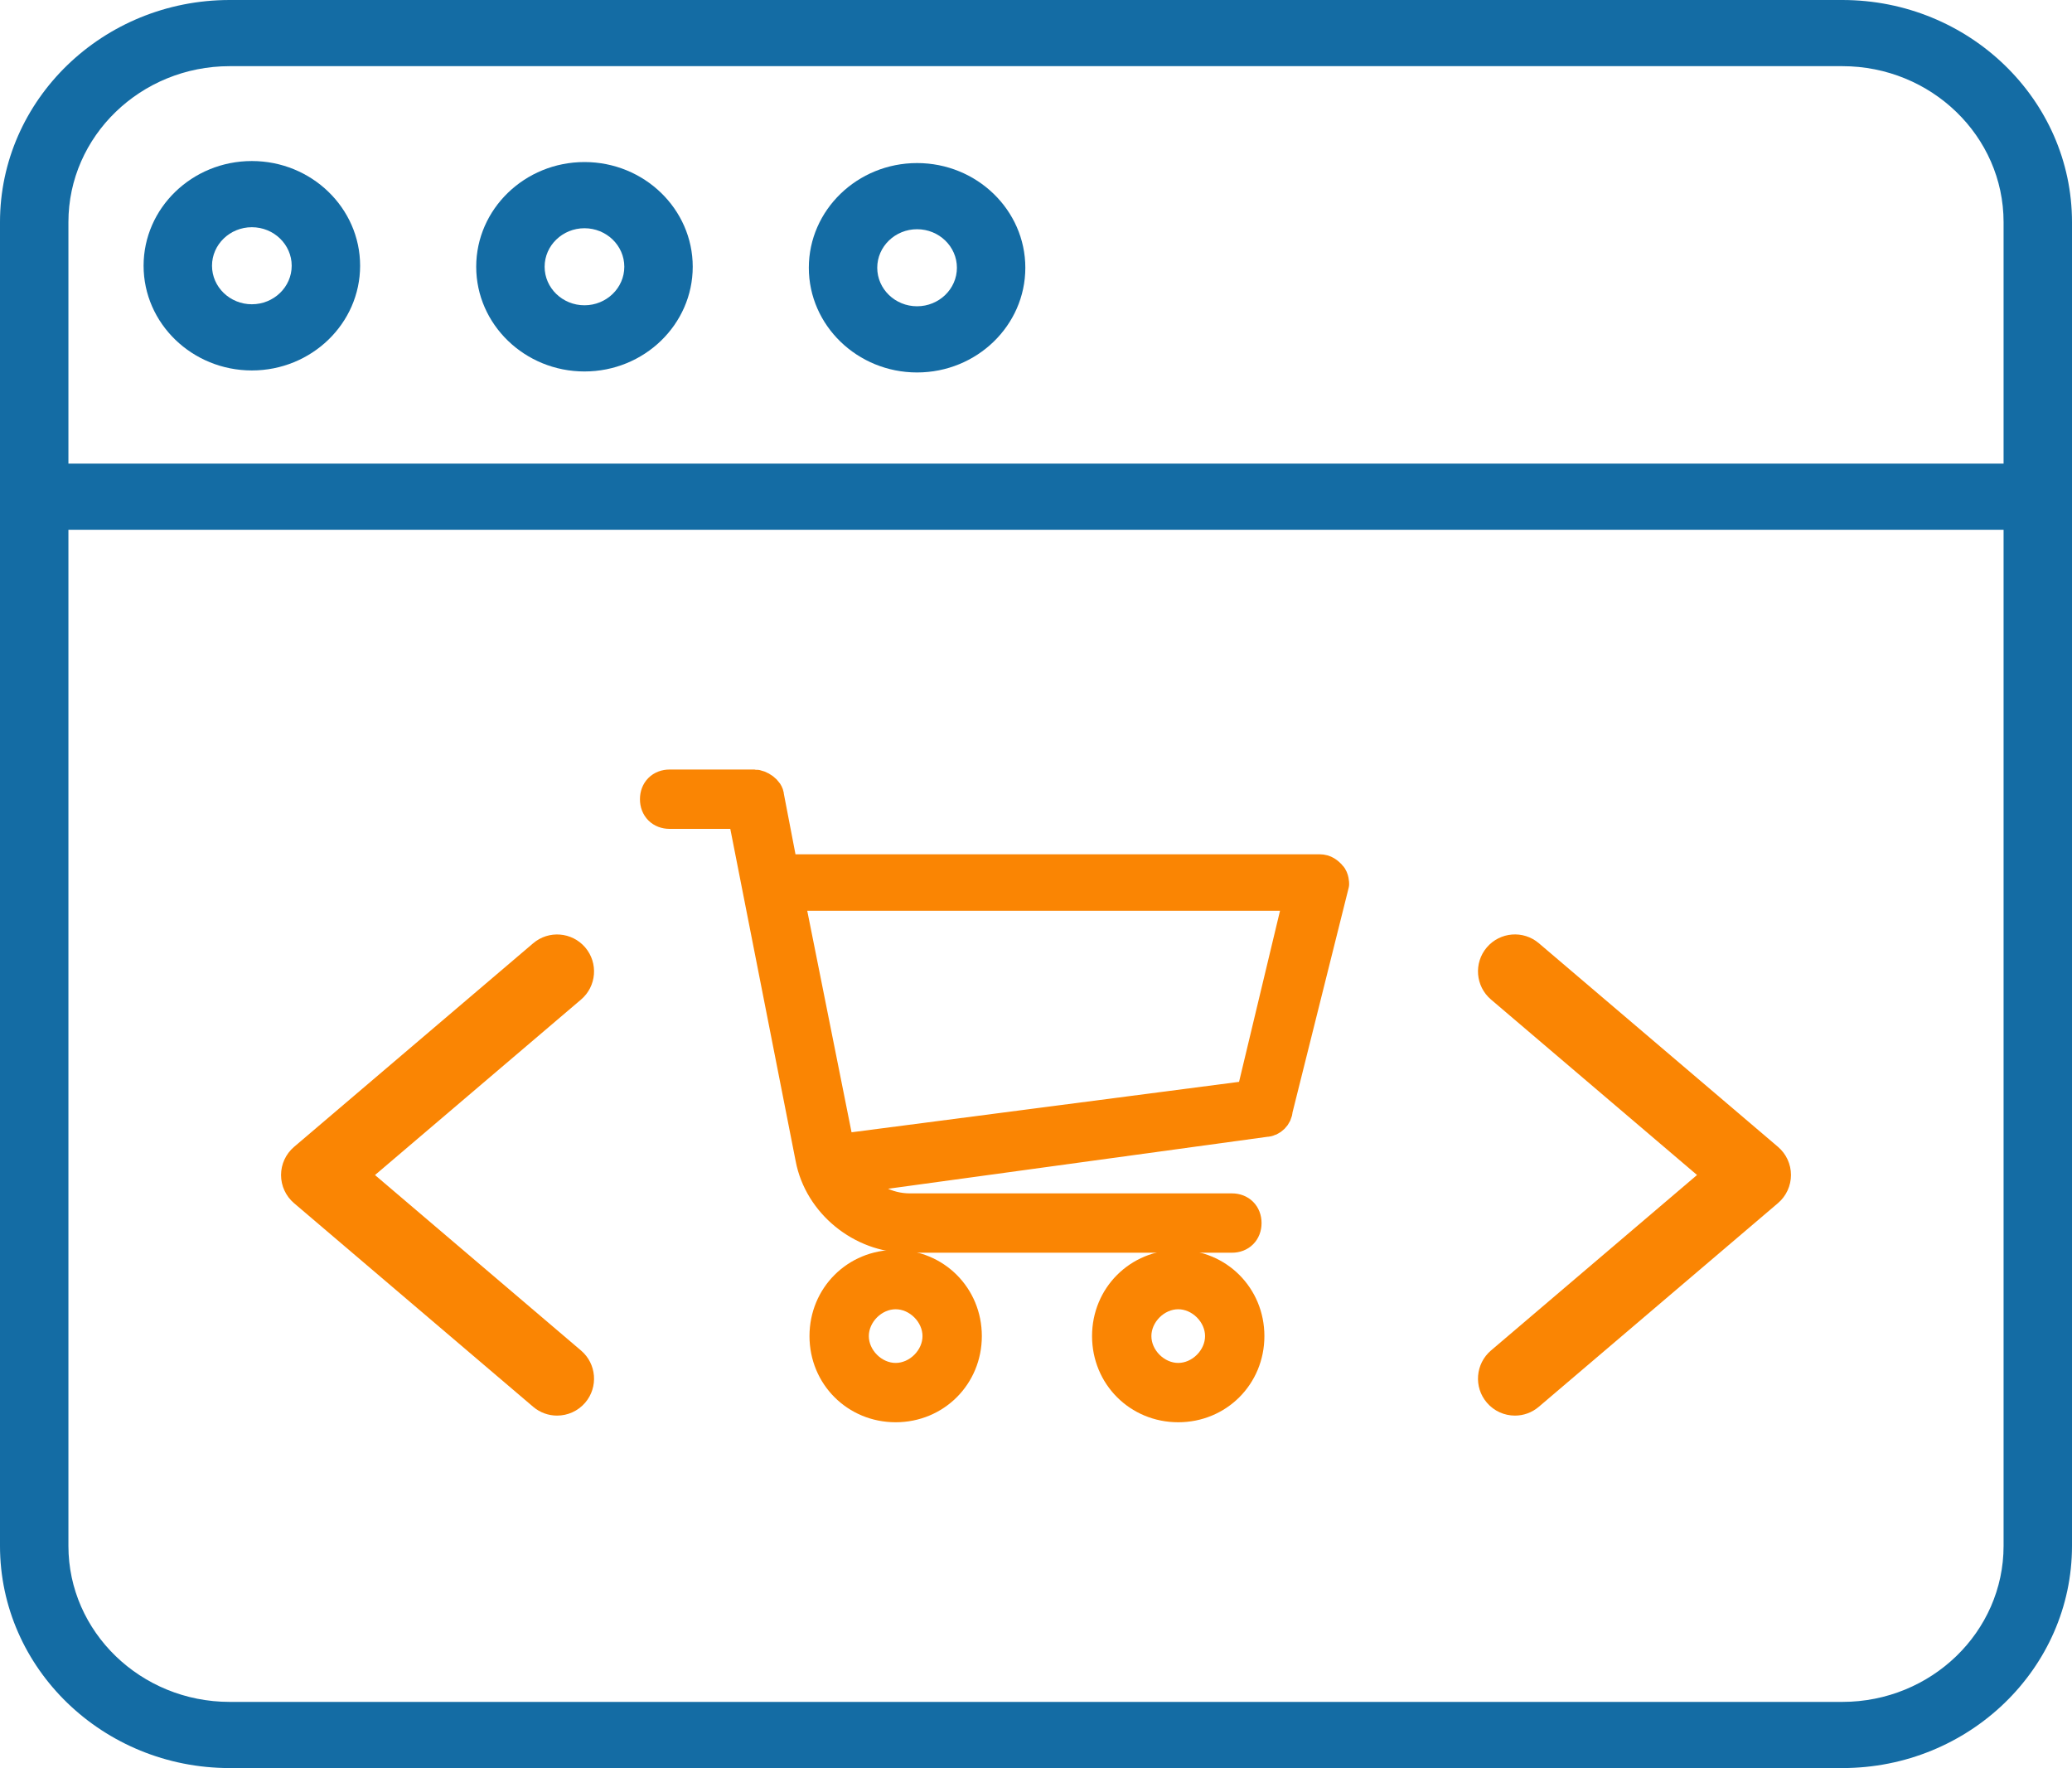
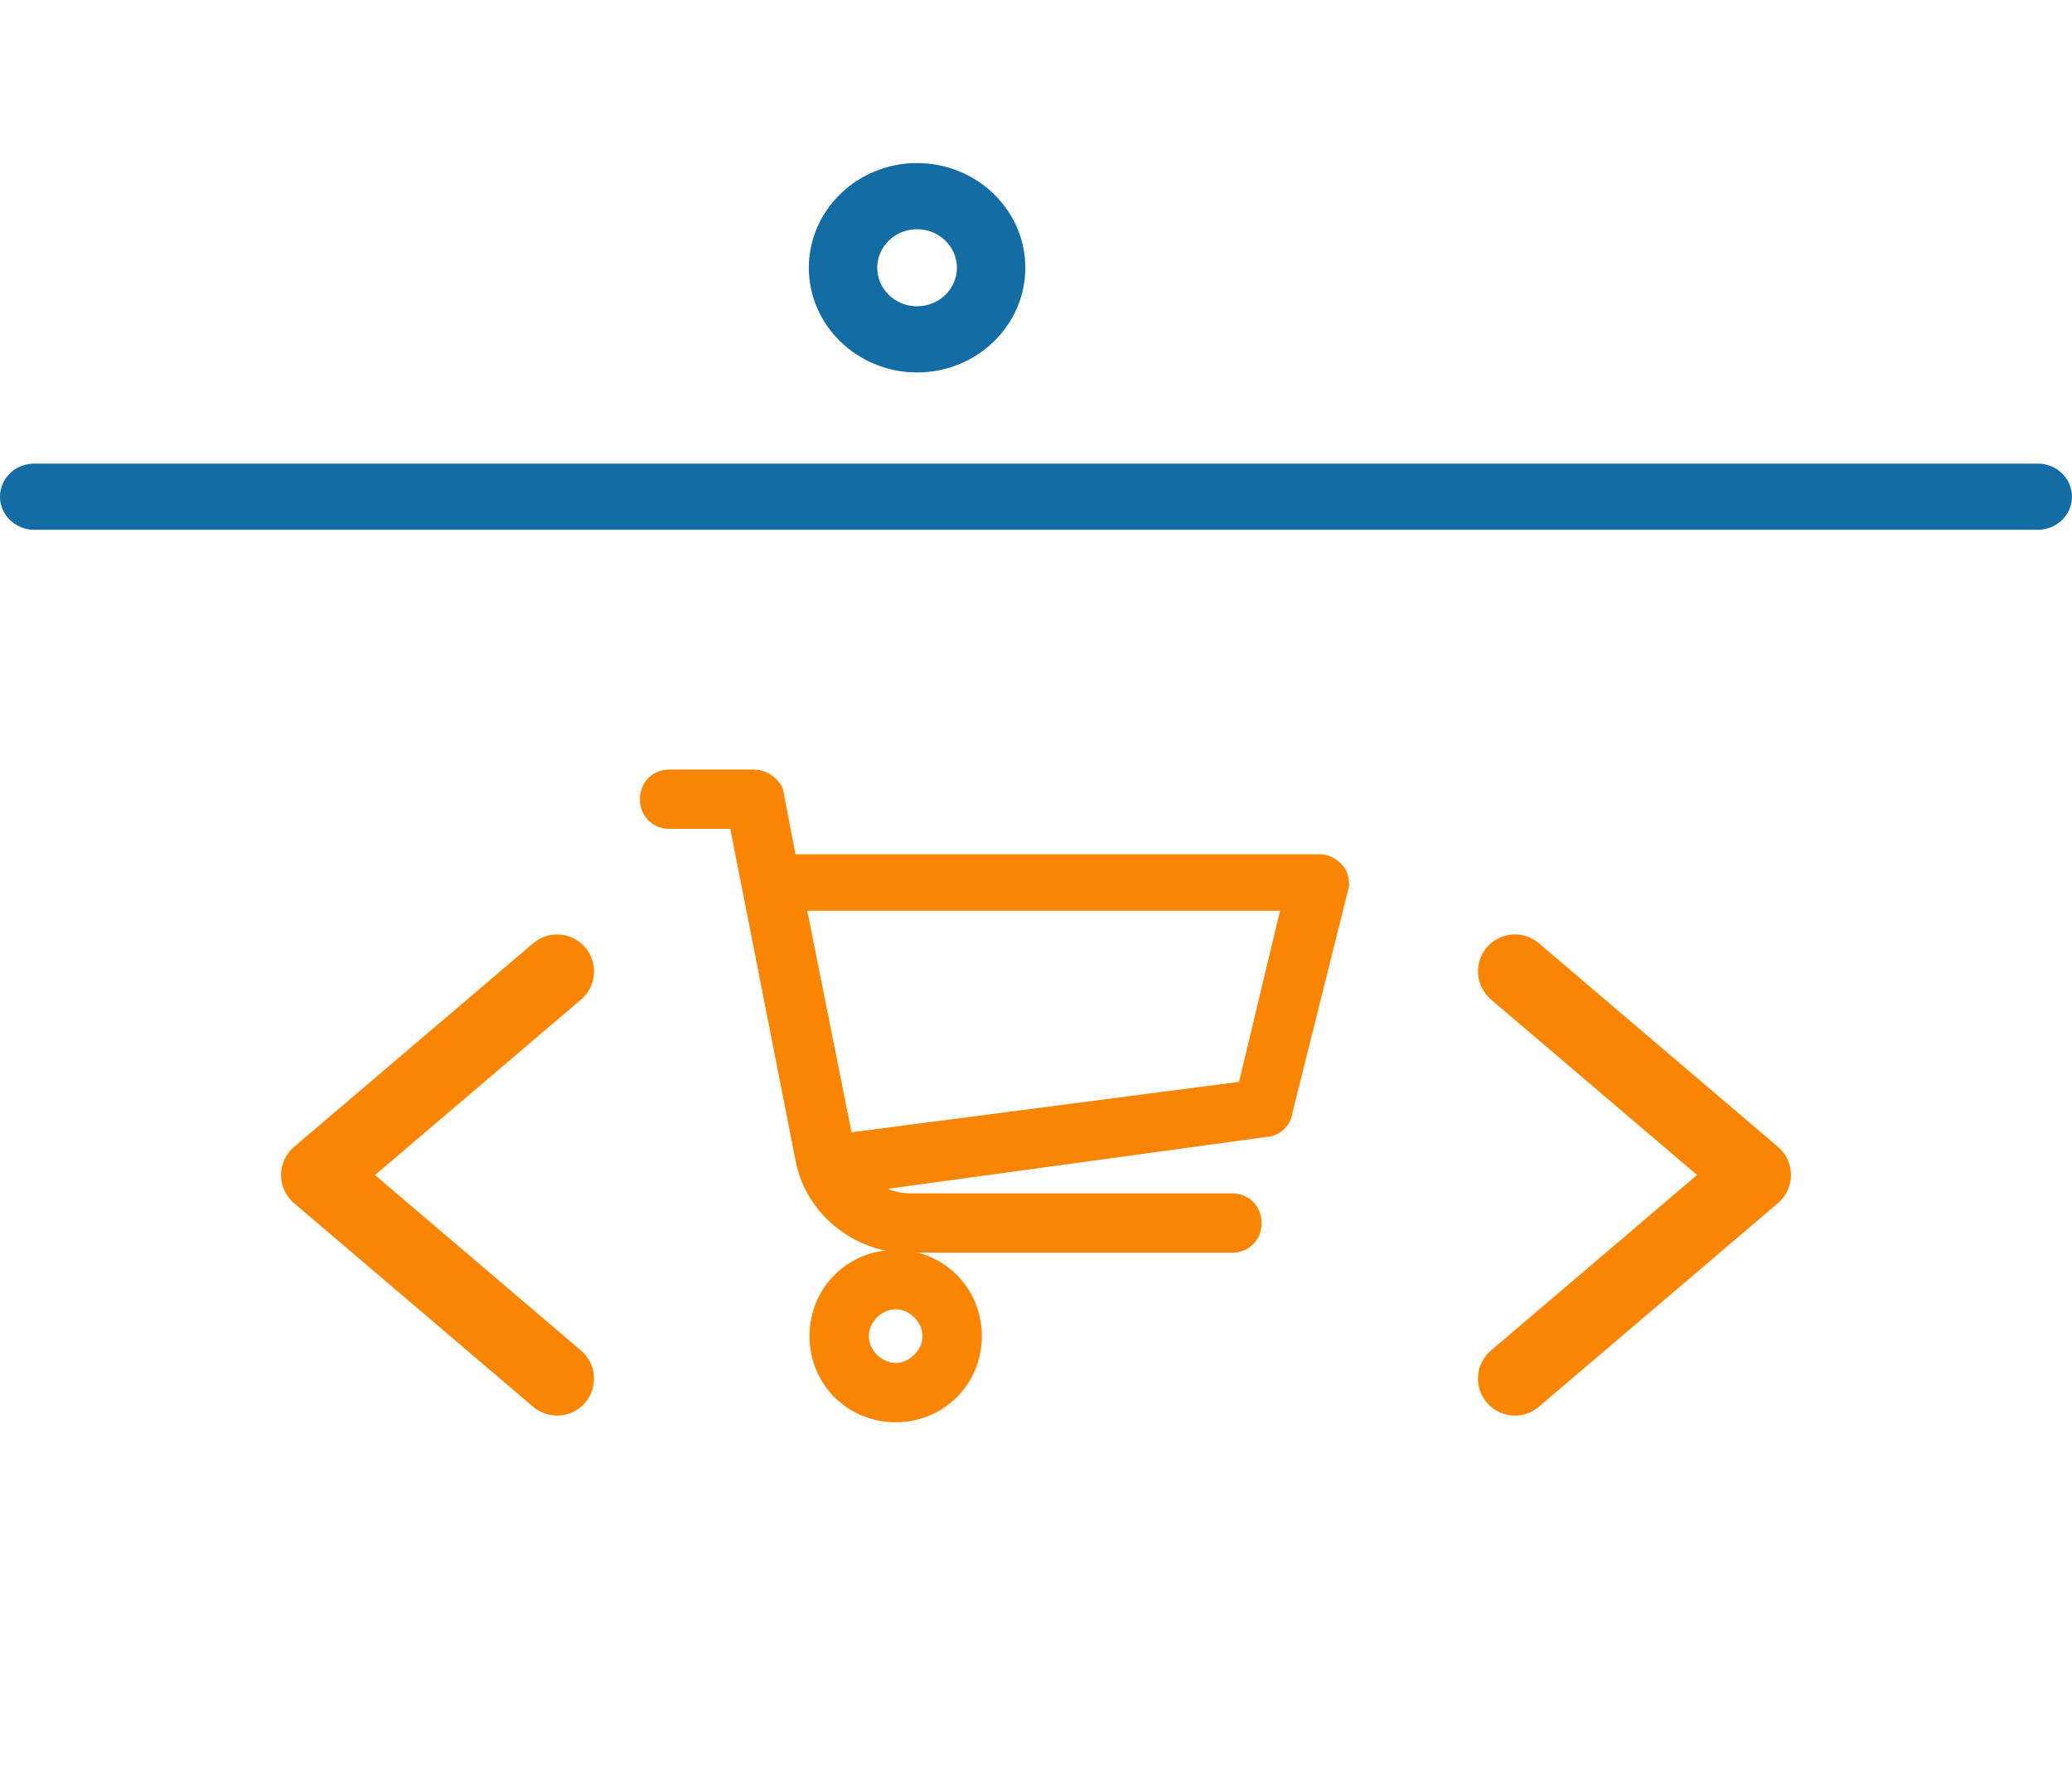
<svg xmlns="http://www.w3.org/2000/svg" version="1.1" id="Layer_1" x="0px" y="0px" viewBox="0 0 100 85.323" enable-background="new 0 0 100 85.323" xml:space="preserve">
  <g id="_x2E_net">
    <g>
-       <path fill="#146CA4" d="M88.915,85.323h-77.83C4.973,85.323,0,80.515,0,74.603V10.72C0,4.809,4.973,0,11.085,0h77.83    C95.027,0,100,4.809,100,10.72v63.883C100,80.515,95.027,85.323,88.915,85.323z M11.085,3.193c-4.291,0-7.783,3.377-7.783,7.527    v63.883c0,4.15,3.492,7.527,7.783,7.527h77.83c4.291,0,7.783-3.377,7.783-7.527V10.72c0-4.15-3.492-7.527-7.783-7.527    C88.915,3.193,11.085,3.193,11.085,3.193z" />
      <path fill="#146CA4" d="M98.349,25.566H1.651C0.739,25.566,0,24.851,0,23.969c0-0.881,0.739-1.597,1.651-1.597h96.698    c0.912,0,1.651,0.715,1.651,1.597S99.261,25.566,98.349,25.566z" />
-       <path fill="#146CA4" d="M28.208,17.926c-2.88,0-5.225-2.267-5.225-5.053s2.345-5.053,5.225-5.053c2.881,0,5.225,2.267,5.225,5.053    S31.089,17.926,28.208,17.926z M28.208,11.014c-1.059,0-1.923,0.834-1.923,1.859s0.863,1.859,1.923,1.859s1.923-0.834,1.923-1.859    S29.268,11.014,28.208,11.014z" />
-       <path fill="#146CA4" d="M12.155,17.877c-2.881,0-5.225-2.267-5.225-5.053s2.344-5.053,5.225-5.053s5.225,2.267,5.225,5.053    S15.036,17.877,12.155,17.877z M12.155,10.965c-1.059,0-1.923,0.835-1.923,1.859c0,1.025,0.863,1.859,1.923,1.859    s1.923-0.834,1.923-1.859C14.078,11.8,13.216,10.965,12.155,10.965z" />
      <path fill="#146CA4" d="M44.26,17.974c-2.88,0-5.224-2.267-5.224-5.053c0-2.785,2.344-5.052,5.224-5.052    c2.881,0,5.225,2.267,5.225,5.052C49.485,15.708,47.141,17.974,44.26,17.974z M44.26,11.062c-1.059,0-1.922,0.834-1.922,1.859    S43.2,14.78,44.26,14.78s1.923-0.834,1.923-1.859S45.321,11.062,44.26,11.062z" />
    </g>
  </g>
  <g>
    <g>
      <g>
        <g>
          <path fill="#FA8503" stroke="#FA8503" stroke-width="1.5" stroke-miterlimit="10" d="M64.227,42.249      c-0.136-0.136-0.273-0.273-0.545-0.273H37.773l-0.682-3.545c0-0.273-0.409-0.545-0.682-0.545h-4.091      c-0.409,0-0.682,0.273-0.682,0.682c0,0.409,0.273,0.682,0.682,0.682h3.545l3.273,16.636c0.409,2.182,2.455,3.818,4.636,3.818      h15.682c0.409,0,0.682-0.273,0.682-0.682s-0.273-0.682-0.682-0.682H43.909c-1.091,0-2.182-0.545-2.727-1.5l19.909-2.727      c0.273,0,0.545-0.273,0.545-0.545l2.727-10.909C64.364,42.658,64.364,42.385,64.227,42.249z M60.409,52.885L40.5,55.476      l-2.455-12.273h24.682L60.409,52.885z" />
        </g>
      </g>
      <g>
        <g>
          <path fill="#FA8503" stroke="#FA8503" stroke-width="1.5" stroke-miterlimit="10" d="M43.227,61.067      c-1.909,0-3.409,1.5-3.409,3.409c0,1.909,1.5,3.409,3.409,3.409c1.909,0,3.409-1.5,3.409-3.409      C46.636,62.567,45.136,61.067,43.227,61.067z M43.227,66.522c-1.091,0-2.045-0.955-2.045-2.045c0-1.091,0.955-2.045,2.045-2.045      s2.045,0.955,2.045,2.045C45.273,65.567,44.318,66.522,43.227,66.522z" />
        </g>
      </g>
      <g>
        <g>
-           <path fill="#FA8503" stroke="#FA8503" stroke-width="1.5" stroke-miterlimit="10" d="M56.864,61.067      c-1.909,0-3.409,1.5-3.409,3.409c0,1.909,1.5,3.409,3.409,3.409c1.909,0,3.409-1.5,3.409-3.409      C60.273,62.567,58.773,61.067,56.864,61.067z M56.864,66.522c-1.091,0-2.045-0.955-2.045-2.045c0-1.091,0.955-2.045,2.045-2.045      s2.045,0.955,2.045,2.045C58.909,65.567,57.955,66.522,56.864,66.522z" />
-         </g>
+           </g>
      </g>
    </g>
    <g>
      <path fill="#FA8503" d="M26.885,68.314c-0.408,0-0.819-0.14-1.154-0.426l-11.54-9.826c-0.398-0.339-0.627-0.835-0.627-1.358    c0-0.522,0.23-1.018,0.627-1.357l11.54-9.826c0.749-0.639,1.875-0.548,2.514,0.201c0.638,0.75,0.548,1.876-0.202,2.514    l-9.945,8.469l9.945,8.469c0.75,0.639,0.84,1.764,0.202,2.514C27.891,68.101,27.39,68.314,26.885,68.314z" />
      <path fill="#FA8503" d="M73.115,68.314c-0.505,0-1.006-0.213-1.358-0.628c-0.639-0.749-0.548-1.875,0.201-2.514l9.945-8.469    l-9.945-8.469c-0.749-0.638-0.84-1.763-0.201-2.514c0.638-0.749,1.764-0.84,2.513-0.201l11.54,9.826    c0.398,0.339,0.627,0.835,0.627,1.357c0,0.523-0.229,1.019-0.627,1.358l-11.54,9.826C73.934,68.174,73.523,68.314,73.115,68.314z" />
    </g>
  </g>
</svg>